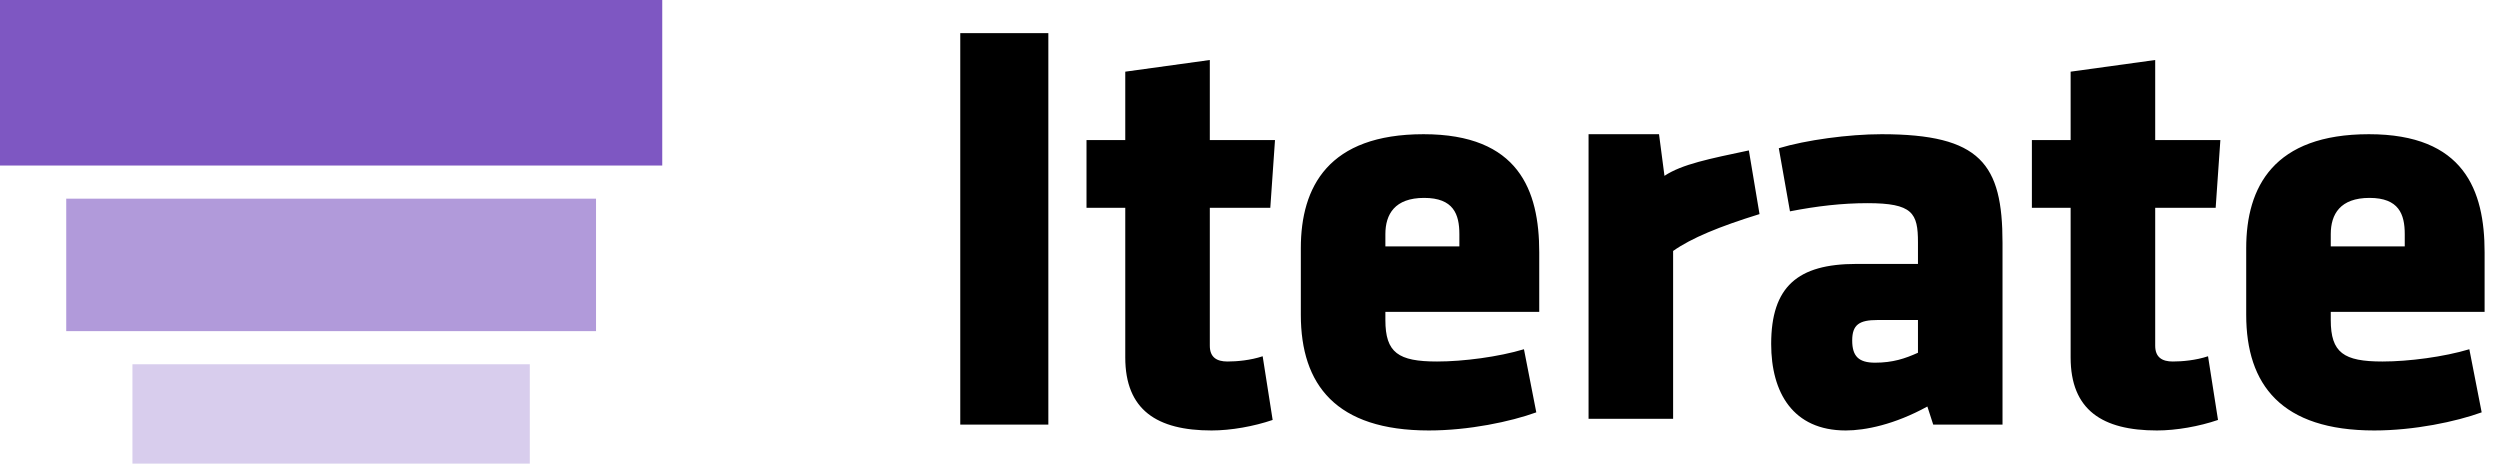
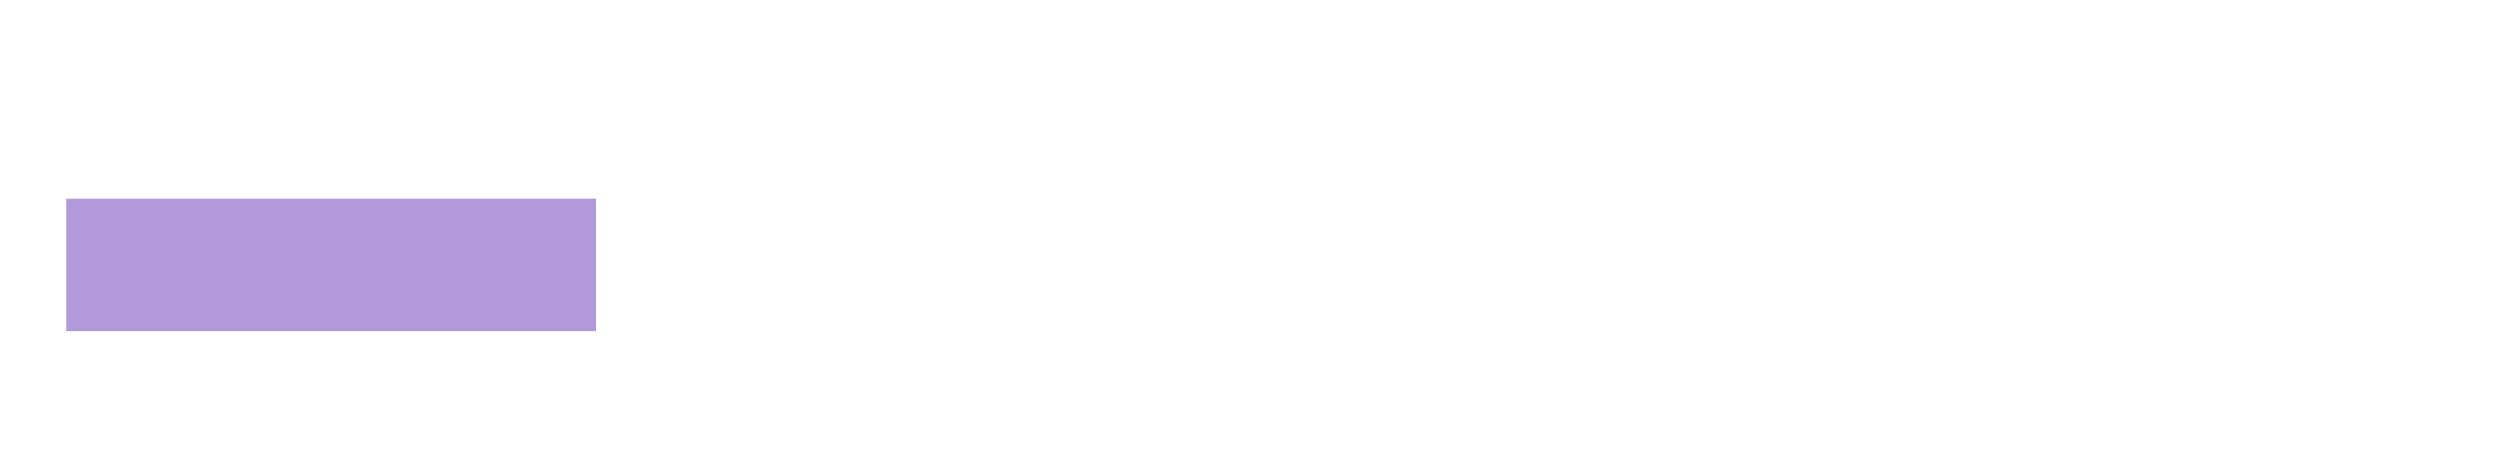
<svg xmlns="http://www.w3.org/2000/svg" version="1.1" width="151px" height="28px" viewBox="0 0 151.0 28.0">
  <defs>
    <clipPath id="i0">
-       <path d="M40,0 L40,10 L0,10 L0,0 L40,0 Z" />
-     </clipPath>
+       </clipPath>
    <clipPath id="i1">
      <path d="M32,0 L32,8 L0,8 L0,0 L32,0 Z" />
    </clipPath>
    <clipPath id="i2">
-       <path d="M24,0 L24,6 L0,6 L0,0 L24,0 Z" />
-     </clipPath>
+       </clipPath>
    <clipPath id="i3">
      <path d="M15.073,1.624 L15.073,6.459 L19.01,6.459 L18.726,10.553 L15.073,10.553 L15.073,18.882 C15.073,19.588 15.499,19.835 16.137,19.835 C16.705,19.835 17.52,19.765 18.265,19.518 L18.868,23.365 C17.733,23.753 16.35,24 15.179,24 C11.881,24 9.966,22.765 9.966,19.588 L9.966,10.553 L7.625,10.553 L7.625,6.459 L9.966,6.459 L9.966,2.329 L15.073,1.624 Z M27.983,6.106 C33.728,6.106 34.97,9.494 34.97,13.235 L34.97,16.835 L25.677,16.835 L25.677,17.329 C25.677,19.306 26.458,19.835 28.799,19.835 C30.394,19.835 32.522,19.553 34.047,19.094 L34.792,22.906 C33.232,23.471 30.714,24 28.302,24 C22.698,24 20.57,21.247 20.57,17.012 L20.57,12.988 C20.57,9.282 22.237,6.106 27.983,6.106 Z M55.646,6.106 C61.64,6.106 62.952,7.906 62.952,12.671 L62.952,23.647 L58.767,23.647 L58.413,22.553 C56.427,23.647 54.653,24 53.483,24 C50.291,24 48.979,21.706 48.979,18.777 C48.979,15.318 50.575,13.941 54.121,13.941 L57.845,13.941 L57.845,12.635 C57.845,10.871 57.526,10.271 54.795,10.271 C53.27,10.271 51.745,10.447 50.114,10.765 L49.44,6.953 C51.071,6.459 53.66,6.106 55.646,6.106 Z M72.174,1.624 L72.174,6.459 L76.11,6.459 L75.826,10.553 L72.174,10.553 L72.174,18.882 C72.174,19.588 72.599,19.835 73.237,19.835 C73.805,19.835 74.621,19.765 75.365,19.518 L75.968,23.365 C74.834,23.753 73.45,24 72.28,24 C68.982,24 67.066,22.765 67.066,19.588 L67.066,10.553 L64.726,10.553 L64.726,6.459 L67.066,6.459 L67.066,2.329 L72.174,1.624 Z M85.083,6.106 C90.829,6.106 92.07,9.494 92.07,13.235 L92.07,16.835 L82.778,16.835 L82.778,17.329 C82.778,19.306 83.558,19.835 85.899,19.835 C87.495,19.835 89.623,19.553 91.148,19.094 L91.893,22.906 C90.332,23.471 87.814,24 85.402,24 C79.799,24 77.671,21.247 77.671,17.012 L77.671,12.988 C77.671,9.282 79.338,6.106 85.083,6.106 Z M5.32,0 L5.32,23.647 L0,23.647 L0,0 L5.32,0 Z M42.205,6.106 L42.534,8.621 C43.598,7.915 45.254,7.59 47.631,7.085 L48.275,10.931 C45.844,11.684 44.155,12.381 43.056,13.158 L43.056,23.294 L37.949,23.294 L37.949,6.106 L42.205,6.106 Z M57.845,17.329 L55.398,17.329 C54.299,17.329 53.873,17.612 53.873,18.565 C53.873,19.518 54.263,19.906 55.256,19.906 C56.32,19.906 57.065,19.659 57.845,19.306 L57.845,17.329 Z M28.018,9.953 C26.245,9.953 25.677,10.941 25.677,12.141 L25.677,12.882 L30.146,12.882 L30.146,12.141 C30.146,10.941 29.791,9.953 28.018,9.953 Z M85.119,9.953 C83.345,9.953 82.778,10.941 82.778,12.141 L82.778,12.882 L87.247,12.882 L87.247,12.141 C87.247,10.941 86.892,9.953 85.119,9.953 Z" />
    </clipPath>
  </defs>
  <g transform="translate(-18.0 -24.0)">
    <g transform="translate(8.0 8.0)">
      <g transform="translate(10.0 16.0)">
        <g clip-path="url(#i0)">
-           <polygon points="0,0 40,0 40,10 0,10 0,0" stroke="none" fill="#7E57C2" />
-         </g>
+           </g>
        <g transform="translate(4.0 12.0)">
          <g clip-path="url(#i1)">
            <polygon points="0,0 32,0 32,8 0,8 0,0" stroke="none" fill="rgba(126, 87, 194, 0.6)" />
          </g>
        </g>
        <g transform="translate(8.0 22.0)">
          <g clip-path="url(#i2)">
            <polygon points="0,0 24,0 24,6 0,6 0,0" stroke="none" fill="rgba(126, 87, 194, 0.3)" />
          </g>
        </g>
      </g>
      <g transform="translate(68.0 18.0)">
        <g clip-path="url(#i3)">
-           <polygon points="0,0 92.07,0 92.07,24 0,24 0,0" stroke="none" fill="#000000" />
-         </g>
+           </g>
      </g>
    </g>
  </g>
</svg>